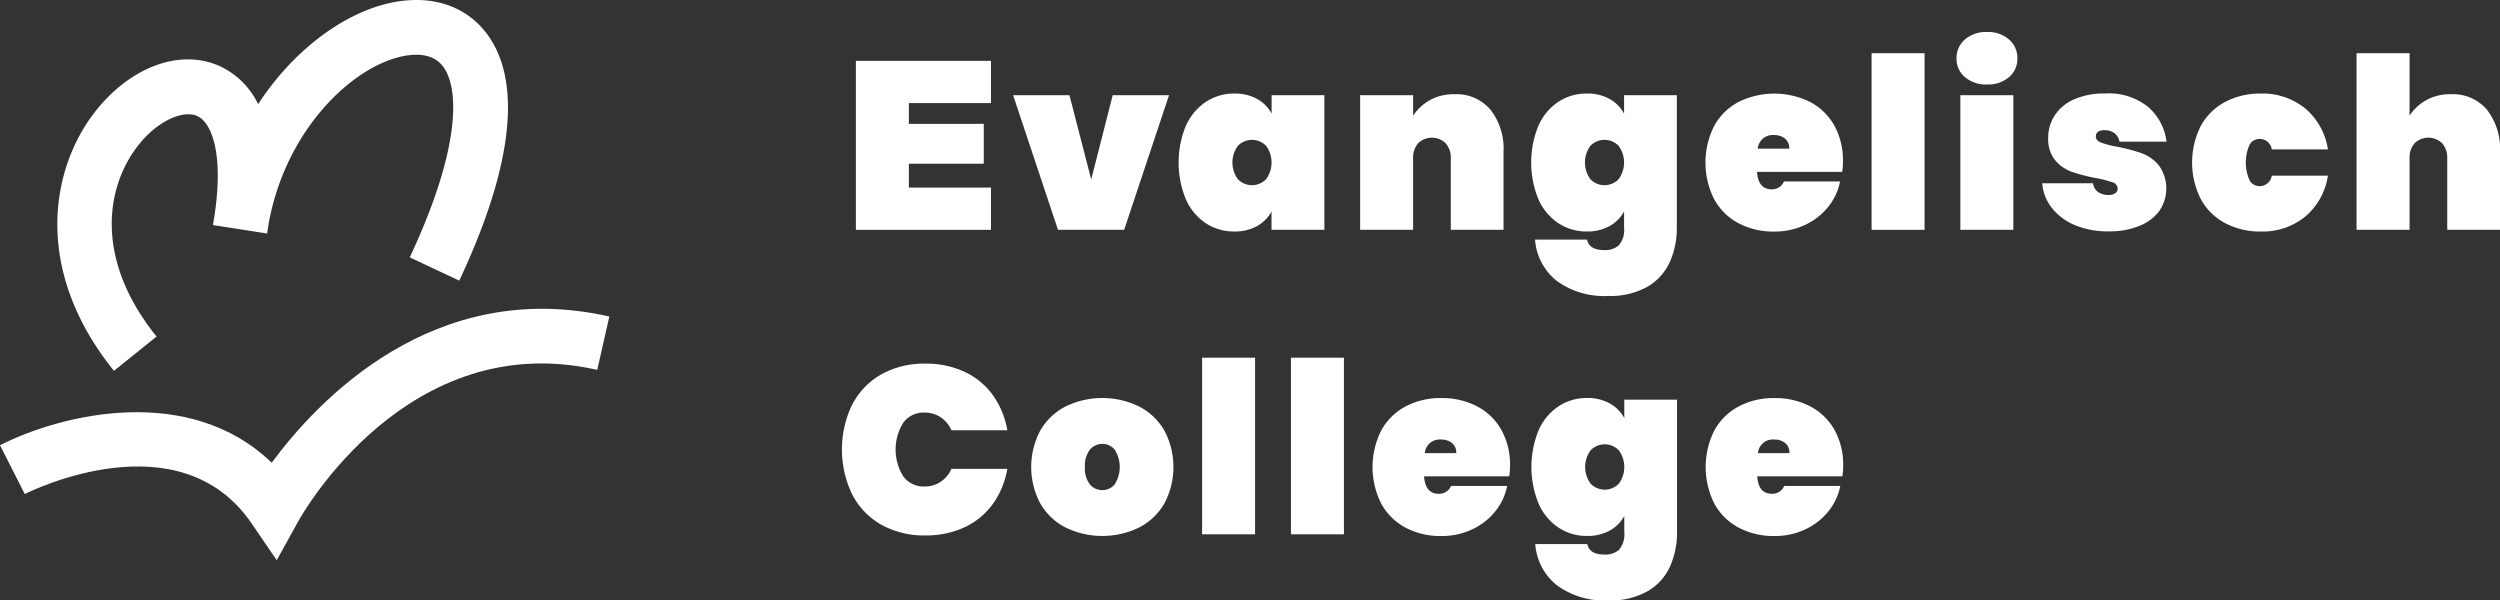
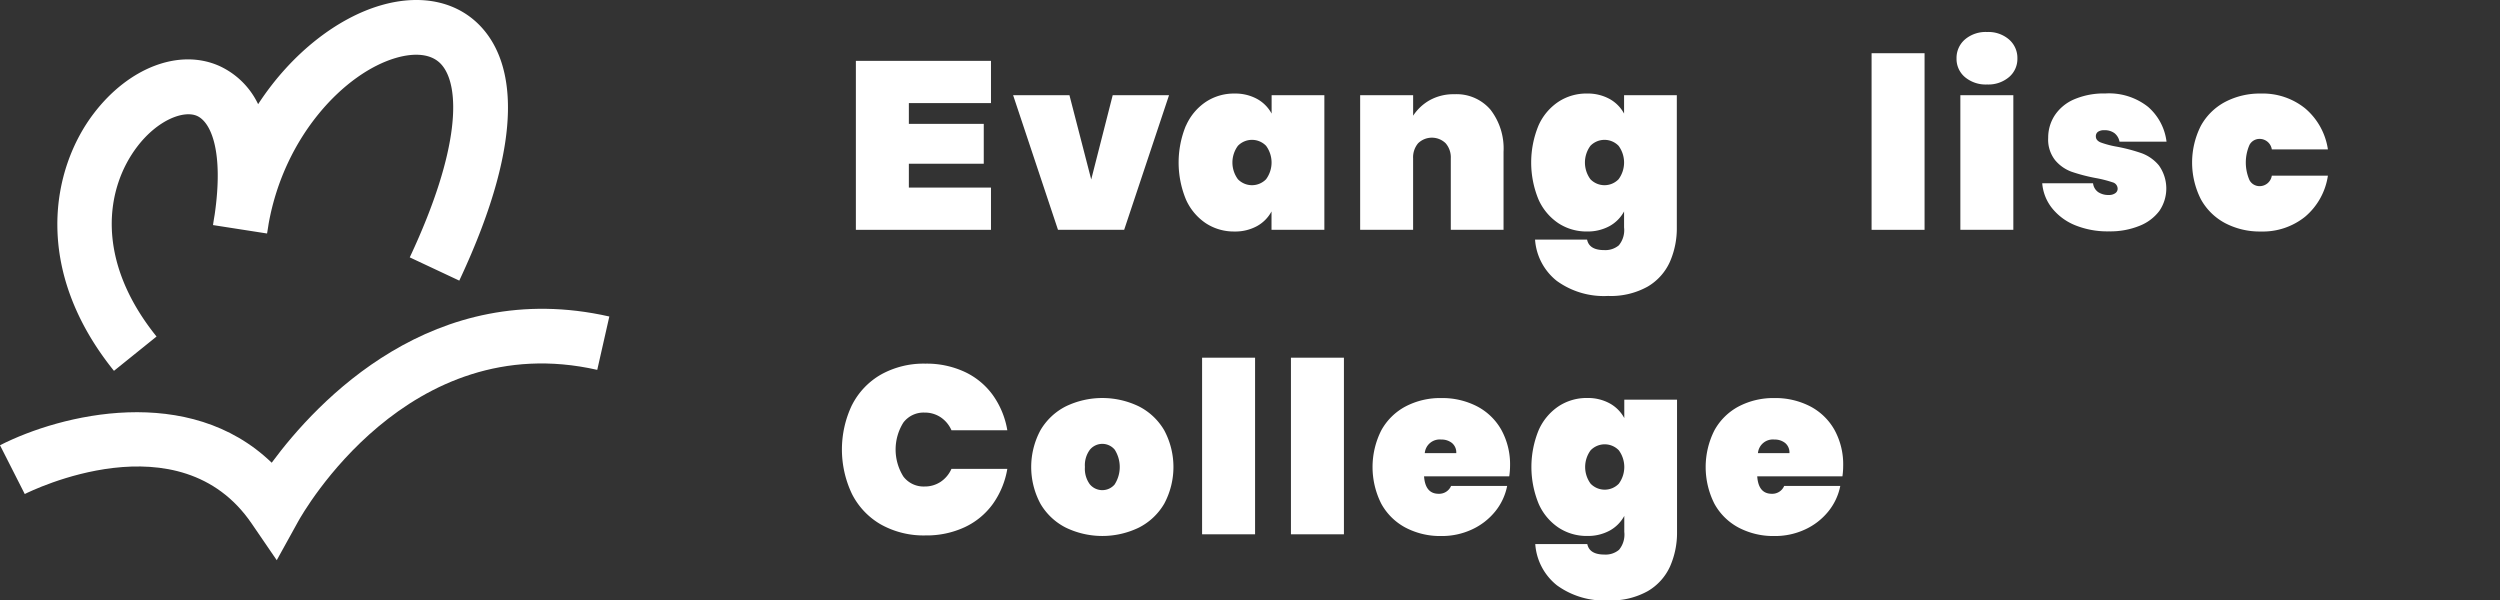
<svg xmlns="http://www.w3.org/2000/svg" width="200.257" height="48.095" viewBox="0 0 200.257 48.095">
  <rect x="0" y="0" width="200.257" height="48.095" fill="#333333" stroke="none" />
  <g id="Group_265" data-name="Group 265" transform="translate(-2174.548 -2596.909)">
    <g id="Group_261" data-name="Group 261">
      <path id="Path_467" data-name="Path 467" d="M2247.35,2605.167v1.664h6v3.193h-6v1.911h6.578v3.384h-10.822v-13.535h10.822v3.383Z" fill="#fff" />
      <path id="Path_468" data-name="Path 468" d="M2261.958,2611.285l1.72-6.748h4.512l-3.594,10.782h-5.3l-3.594-10.782h4.512Z" fill="#fff" />
      <path id="Path_469" data-name="Path 469" d="M2269.55,2606.974a4.447,4.447,0,0,1,1.6-1.911,4.073,4.073,0,0,1,2.276-.66,3.645,3.645,0,0,1,1.816.43,2.924,2.924,0,0,1,1.166,1.175v-1.471h4.225v10.782H2276.4v-1.472a2.924,2.924,0,0,1-1.166,1.176,3.645,3.645,0,0,1-1.816.43,4.088,4.088,0,0,1-2.276-.659,4.462,4.462,0,0,1-1.6-1.912,7.775,7.775,0,0,1,0-5.908Zm6.414,1.615a1.572,1.572,0,0,0-2.256,0,2.256,2.256,0,0,0,0,2.677,1.571,1.571,0,0,0,2.256,0,2.256,2.256,0,0,0,0-2.677Z" fill="#fff" />
      <path id="Path_470" data-name="Path 470" d="M2293.944,2605.7a5.073,5.073,0,0,1,1.042,3.365v6.251h-4.225V2609.6a1.731,1.731,0,0,0-.411-1.214,1.582,1.582,0,0,0-2.208,0,1.754,1.754,0,0,0-.4,1.214v5.716H2283.5v-10.782h4.244v1.644a3.845,3.845,0,0,1,1.329-1.243,3.914,3.914,0,0,1,1.979-.478A3.572,3.572,0,0,1,2293.944,2605.7Z" fill="#fff" />
      <path id="Path_471" data-name="Path 471" d="M2303.475,2604.833a2.925,2.925,0,0,1,1.166,1.175v-1.471h4.225v10.591a6.7,6.7,0,0,1-.554,2.753,4.383,4.383,0,0,1-1.788,1.989,6.043,6.043,0,0,1-3.164.745,6.423,6.423,0,0,1-4.12-1.214,4.629,4.629,0,0,1-1.73-3.3h4.168q.171.842,1.376.841a1.676,1.676,0,0,0,1.167-.382,1.91,1.91,0,0,0,.42-1.434v-1.281a2.926,2.926,0,0,1-1.166,1.176,3.646,3.646,0,0,1-1.816.43,4.087,4.087,0,0,1-2.276-.659,4.462,4.462,0,0,1-1.6-1.912,7.775,7.775,0,0,1,0-5.908,4.447,4.447,0,0,1,1.6-1.911,4.072,4.072,0,0,1,2.276-.66A3.646,3.646,0,0,1,2303.475,2604.833Zm.726,3.756a1.572,1.572,0,0,0-2.256,0,2.26,2.26,0,0,0,0,2.677,1.57,1.57,0,0,0,2.256,0,2.255,2.255,0,0,0,0-2.677Z" fill="#fff" />
-       <path id="Path_472" data-name="Path 472" d="M2322.115,2610.674h-6.825q.094,1.395,1.166,1.4a1.031,1.031,0,0,0,.994-.631h4.493a4.668,4.668,0,0,1-.966,2.055,5.166,5.166,0,0,1-1.854,1.434,5.7,5.7,0,0,1-2.457.526,5.971,5.971,0,0,1-2.858-.669,4.756,4.756,0,0,1-1.95-1.922,6.518,6.518,0,0,1,0-5.869,4.759,4.759,0,0,1,1.95-1.921,6.481,6.481,0,0,1,5.717-.009,4.743,4.743,0,0,1,1.949,1.882,5.727,5.727,0,0,1,.7,2.887A5.975,5.975,0,0,1,2322.115,2610.674Zm-4.244-1.855a.985.985,0,0,0-.344-.813,1.331,1.331,0,0,0-.861-.277,1.2,1.2,0,0,0-1.319,1.09Z" fill="#fff" />
      <path id="Path_473" data-name="Path 473" d="M2328.711,2601.172v14.147h-4.244v-14.147Z" fill="#fff" />
      <path id="Path_474" data-name="Path 474" d="M2331.941,2603.083a1.906,1.906,0,0,1-.669-1.491,1.955,1.955,0,0,1,.669-1.519,2.555,2.555,0,0,1,1.778-.6,2.526,2.526,0,0,1,1.759.6,1.954,1.954,0,0,1,.669,1.519,1.906,1.906,0,0,1-.669,1.491,2.555,2.555,0,0,1-1.759.593A2.584,2.584,0,0,1,2331.941,2603.083Zm3.881,1.454v10.782h-4.244v-10.782Z" fill="#fff" />
      <path id="Path_475" data-name="Path 475" d="M2340.784,2614.956a4.56,4.56,0,0,1-1.864-1.377,3.666,3.666,0,0,1-.784-1.988h4.072a1,1,0,0,0,.411.708,1.48,1.48,0,0,0,.851.229.848.848,0,0,0,.516-.143.431.431,0,0,0,.191-.354.534.534,0,0,0-.4-.516,9.647,9.647,0,0,0-1.358-.345,13.83,13.83,0,0,1-1.921-.5,3.1,3.1,0,0,1-1.32-.919,2.652,2.652,0,0,1-.564-1.8,3.254,3.254,0,0,1,.527-1.806,3.526,3.526,0,0,1,1.558-1.281,6.04,6.04,0,0,1,2.5-.468,5.034,5.034,0,0,1,3.413,1.071,4.388,4.388,0,0,1,1.481,2.791h-3.766a1.137,1.137,0,0,0-.4-.679,1.3,1.3,0,0,0-.823-.239.836.836,0,0,0-.5.125.429.429,0,0,0-.172.372q0,.326.4.487a7.459,7.459,0,0,0,1.281.335,13.854,13.854,0,0,1,1.969.517,3.245,3.245,0,0,1,1.4.984,3.178,3.178,0,0,1,.038,3.642,3.666,3.666,0,0,1-1.6,1.2,6.22,6.22,0,0,1-2.437.44A6.9,6.9,0,0,1,2340.784,2614.956Z" fill="#fff" />
      <path id="Path_476" data-name="Path 476" d="M2350.84,2606.993a4.759,4.759,0,0,1,1.95-1.921,5.966,5.966,0,0,1,2.858-.669,5.405,5.405,0,0,1,3.546,1.185,5.321,5.321,0,0,1,1.826,3.288h-4.493a.989.989,0,0,0-.975-.841.914.914,0,0,0-.812.478,3.521,3.521,0,0,0,0,2.83.913.913,0,0,0,.812.477.988.988,0,0,0,.975-.841h4.493a5.32,5.32,0,0,1-1.826,3.289,5.4,5.4,0,0,1-3.546,1.185,5.966,5.966,0,0,1-2.858-.669,4.755,4.755,0,0,1-1.95-1.922,6.518,6.518,0,0,1,0-5.869Z" fill="#fff" />
-       <path id="Path_477" data-name="Path 477" d="M2373.762,2605.7a5.072,5.072,0,0,1,1.043,3.365v6.251h-4.226V2609.6a1.731,1.731,0,0,0-.411-1.214,1.582,1.582,0,0,0-2.208,0,1.76,1.76,0,0,0-.4,1.214v5.716h-4.245v-14.147h4.245v5.009a3.832,3.832,0,0,1,1.328-1.243,3.915,3.915,0,0,1,1.979-.478A3.571,3.571,0,0,1,2373.762,2605.7Z" fill="#fff" />
      <path id="Path_478" data-name="Path 478" d="M2242.8,2629.346a5.873,5.873,0,0,1,2.323-2.438,7.012,7.012,0,0,1,3.556-.87,7.23,7.23,0,0,1,3.145.66,5.806,5.806,0,0,1,2.256,1.864,6.781,6.781,0,0,1,1.157,2.81h-4.474a2.424,2.424,0,0,0-.87-1.042,2.292,2.292,0,0,0-1.29-.372,2.025,2.025,0,0,0-1.693.8,4.068,4.068,0,0,0,0,4.321,2.028,2.028,0,0,0,1.693.8,2.293,2.293,0,0,0,1.29-.373,2.424,2.424,0,0,0,.87-1.042h4.474a6.776,6.776,0,0,1-1.157,2.81,5.806,5.806,0,0,1-2.256,1.864,7.23,7.23,0,0,1-3.145.66,7,7,0,0,1-3.556-.87,5.877,5.877,0,0,1-2.323-2.437,8.278,8.278,0,0,1,0-7.151Z" fill="#fff" />
      <path id="Path_479" data-name="Path 479" d="M2259.922,2639.173a4.929,4.929,0,0,1-2.036-1.921,6.219,6.219,0,0,1,0-5.87,4.938,4.938,0,0,1,2.036-1.922,6.729,6.729,0,0,1,5.85,0,4.942,4.942,0,0,1,2.037,1.922,6.228,6.228,0,0,1,0,5.87,4.933,4.933,0,0,1-2.037,1.921,6.729,6.729,0,0,1-5.85,0Zm3.919-3.471a2.589,2.589,0,0,0,0-2.771,1.29,1.29,0,0,0-1.988,0,2.082,2.082,0,0,0-.4,1.386,2.1,2.1,0,0,0,.392,1.385,1.3,1.3,0,0,0,2,0Z" fill="#fff" />
      <path id="Path_480" data-name="Path 480" d="M2275.083,2625.561v14.147h-4.244v-14.147Z" fill="#fff" />
      <path id="Path_481" data-name="Path 481" d="M2282.2,2625.561v14.147h-4.244v-14.147Z" fill="#fff" />
      <path id="Path_482" data-name="Path 482" d="M2295.443,2635.062h-6.825q.1,1.4,1.166,1.4a1.034,1.034,0,0,0,1-.631h4.492a4.676,4.676,0,0,1-.965,2.055,5.175,5.175,0,0,1-1.855,1.434,5.692,5.692,0,0,1-2.456.526,5.97,5.97,0,0,1-2.858-.669,4.757,4.757,0,0,1-1.951-1.921,6.519,6.519,0,0,1,0-5.87,4.766,4.766,0,0,1,1.951-1.922,5.967,5.967,0,0,1,2.858-.669,6.051,6.051,0,0,1,2.858.66,4.751,4.751,0,0,1,1.95,1.883,5.732,5.732,0,0,1,.7,2.887A5.854,5.854,0,0,1,2295.443,2635.062Zm-4.244-1.855a.981.981,0,0,0-.344-.812,1.33,1.33,0,0,0-.86-.277,1.2,1.2,0,0,0-1.319,1.089Z" fill="#fff" />
      <path id="Path_483" data-name="Path 483" d="M2303.492,2629.222a2.92,2.92,0,0,1,1.166,1.176v-1.473h4.225v10.592a6.68,6.68,0,0,1-.554,2.753,4.384,4.384,0,0,1-1.787,1.988,6.047,6.047,0,0,1-3.165.746,6.424,6.424,0,0,1-4.12-1.214,4.629,4.629,0,0,1-1.73-3.3h4.168q.172.84,1.376.841a1.67,1.67,0,0,0,1.167-.382,1.91,1.91,0,0,0,.42-1.434v-1.281a2.927,2.927,0,0,1-1.166,1.176,3.647,3.647,0,0,1-1.816.43,4.074,4.074,0,0,1-2.275-.66,4.449,4.449,0,0,1-1.6-1.912,7.773,7.773,0,0,1,0-5.907,4.462,4.462,0,0,1,1.6-1.912,4.083,4.083,0,0,1,2.275-.66A3.648,3.648,0,0,1,2303.492,2629.222Zm.727,3.757a1.569,1.569,0,0,0-2.257,0,2.259,2.259,0,0,0,0,2.676,1.571,1.571,0,0,0,2.257,0,2.259,2.259,0,0,0,0-2.676Z" fill="#fff" />
      <path id="Path_484" data-name="Path 484" d="M2322.132,2635.062h-6.825q.095,1.4,1.166,1.4a1.031,1.031,0,0,0,.994-.631h4.493a4.665,4.665,0,0,1-.966,2.055,5.163,5.163,0,0,1-1.854,1.434,5.693,5.693,0,0,1-2.457.526,5.975,5.975,0,0,1-2.858-.669,4.755,4.755,0,0,1-1.95-1.921,6.519,6.519,0,0,1,0-5.87,4.763,4.763,0,0,1,1.95-1.922,5.972,5.972,0,0,1,2.858-.669,6.052,6.052,0,0,1,2.859.66,4.757,4.757,0,0,1,1.95,1.883,5.732,5.732,0,0,1,.7,2.887A6,6,0,0,1,2322.132,2635.062Zm-4.244-1.855a.983.983,0,0,0-.344-.812,1.331,1.331,0,0,0-.861-.277,1.2,1.2,0,0,0-1.319,1.089Z" fill="#fff" />
    </g>
    <g id="Group_264" data-name="Group 264">
      <g id="Group_262" data-name="Group 262">
        <path id="Path_485" data-name="Path 485" d="M2196.716,2641.783l-2.008-2.936c-5.782-8.478-17.674-2.618-18.177-2.365l-1.983-3.908c4.91-2.5,15.135-4.991,21.764,1.4,3.635-4.928,12.953-14.905,27.045-11.712l-.968,4.274c-15.152-3.438-23.6,11.495-23.951,12.132Z" fill="#fff" />
      </g>
      <g id="Group_263" data-name="Group 263">
        <path id="Path_486" data-name="Path 486" d="M2183.677,2626.614c-6.574-8.167-4.98-16.211-1.617-20.619,2.8-3.674,6.826-5.213,10.012-3.823a6.383,6.383,0,0,1,3.153,3.082c2.686-4.12,6.389-6.914,9.813-7.913,3.348-.979,6.348-.276,8.23,1.924,2.214,2.587,3.676,8.177-1.93,20.122l-3.967-1.862c4.114-8.767,4.024-13.709,2.568-15.41-.976-1.141-2.721-.845-3.673-.567-4.078,1.19-8.935,6.215-10.2,13.285q-.057.382-.125.78l-4.33-.675c.039-.273.082-.544.129-.811.737-5.063-.279-7.44-1.419-7.937-1.071-.462-3.151.328-4.779,2.463-2.517,3.3-3.433,9.028,1.546,15.213Z" fill="#fff" />
      </g>
    </g>
  </g>
</svg>